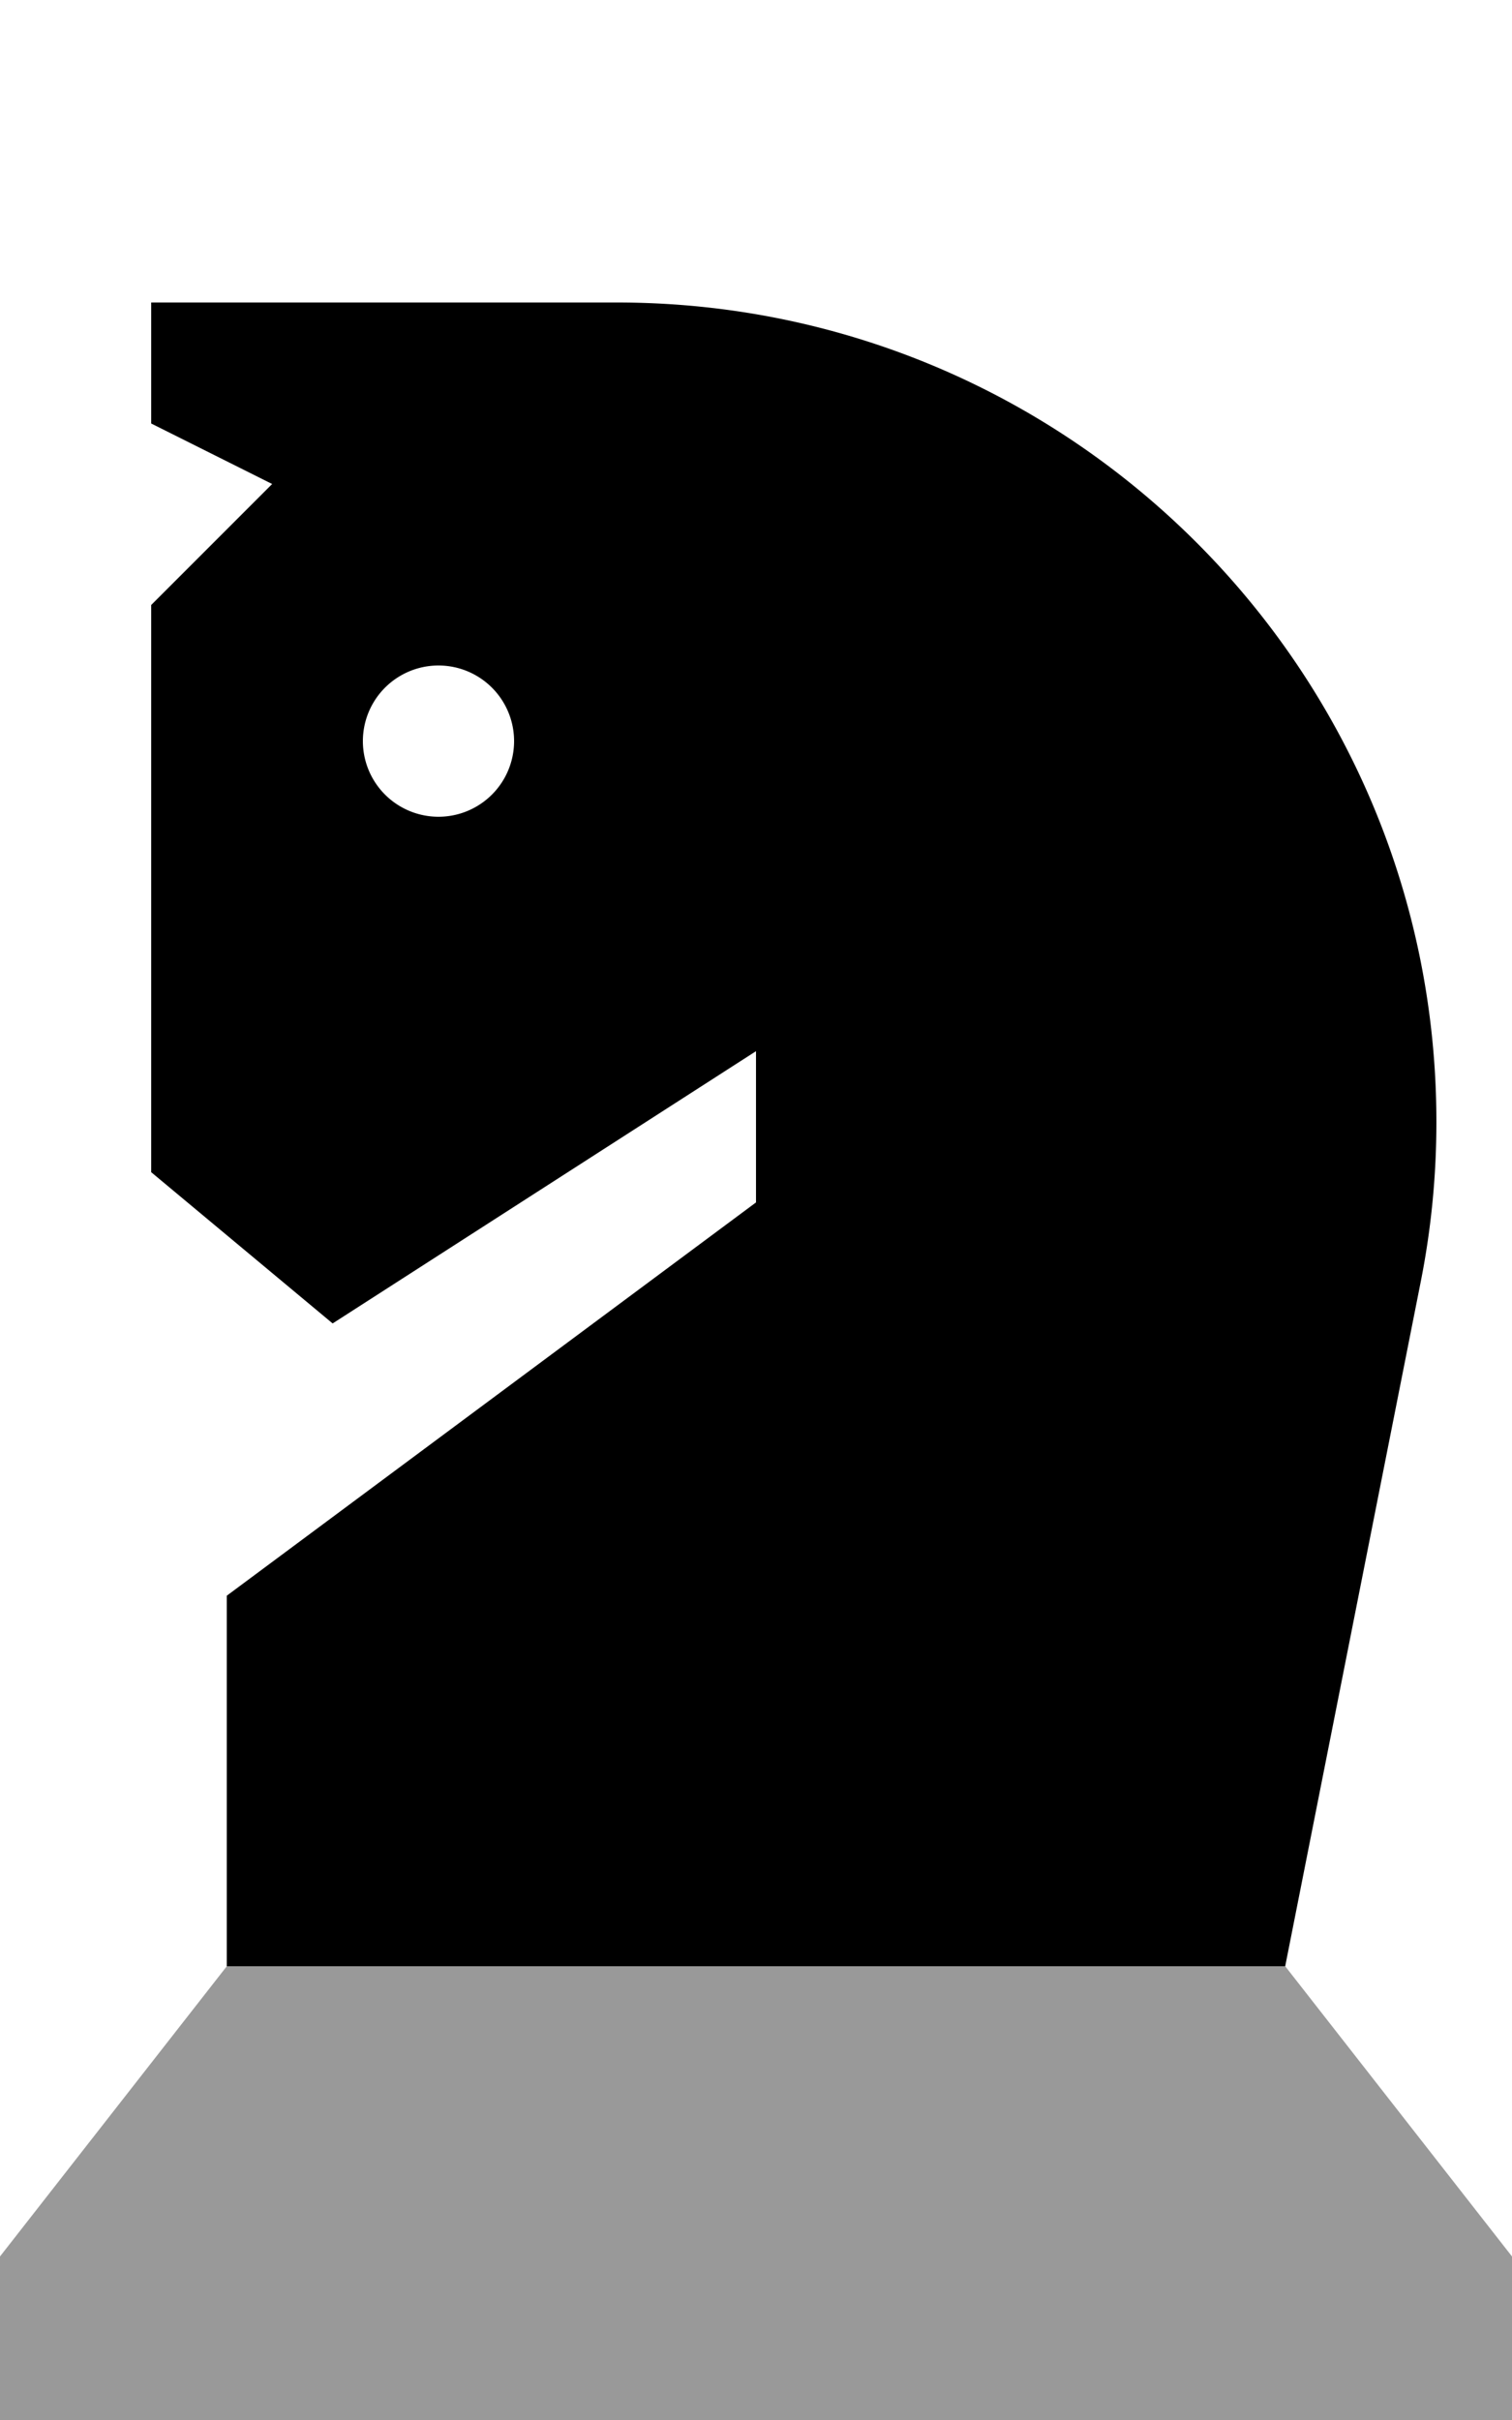
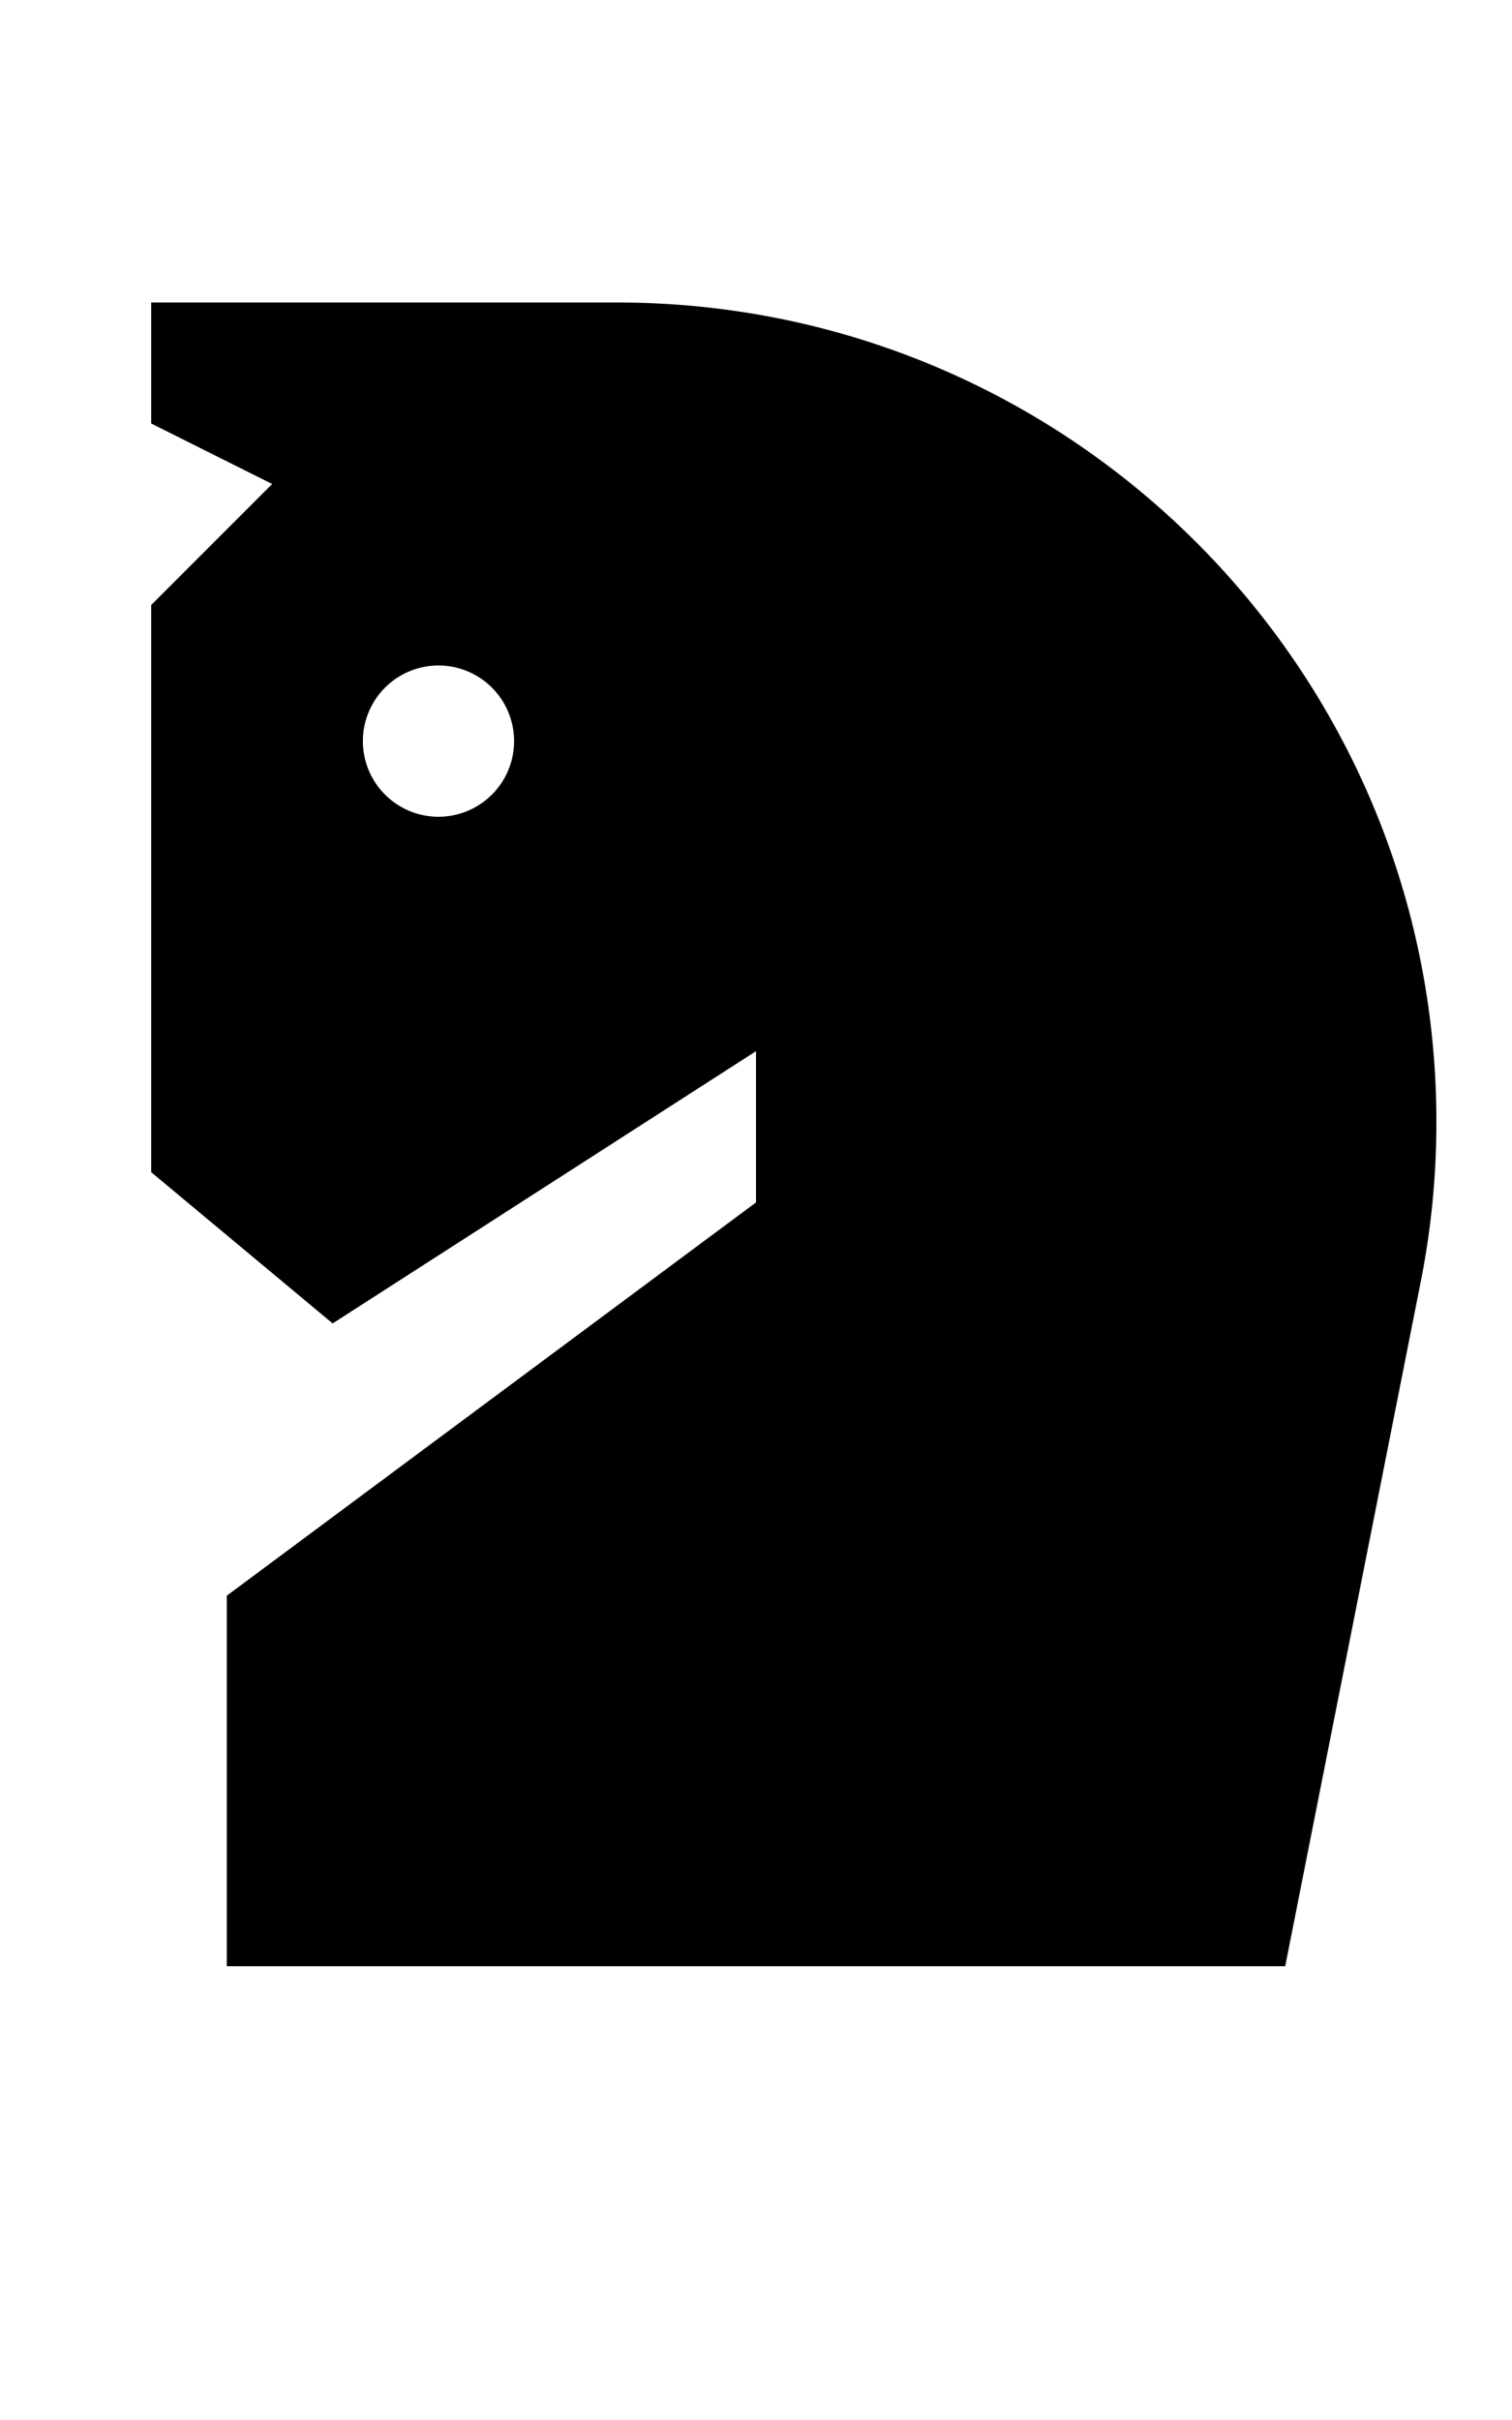
<svg xmlns="http://www.w3.org/2000/svg" viewBox="0 0 320 512">
  <defs>
    <style>.fa-secondary{opacity:.4}</style>
  </defs>
-   <path class="fa-secondary" d="M0 477.4L0 512l320 0 0-34.6L272 416 48 416 0 477.4z" />
  <path class="fa-primary" d="M32 128l25.6-25.6L32 89.6 32 64l98.6 0C226.4 64 304 141.6 304 237.4c0 11.3-1.1 22.6-3.3 33.7L272 416 48 416l0-78.4 112-83.2 0-32L70.4 280 32 248l0-120zm60.8 44.8a16 16 0 1 0 0-32 16 16 0 1 0 0 32z" />
</svg>